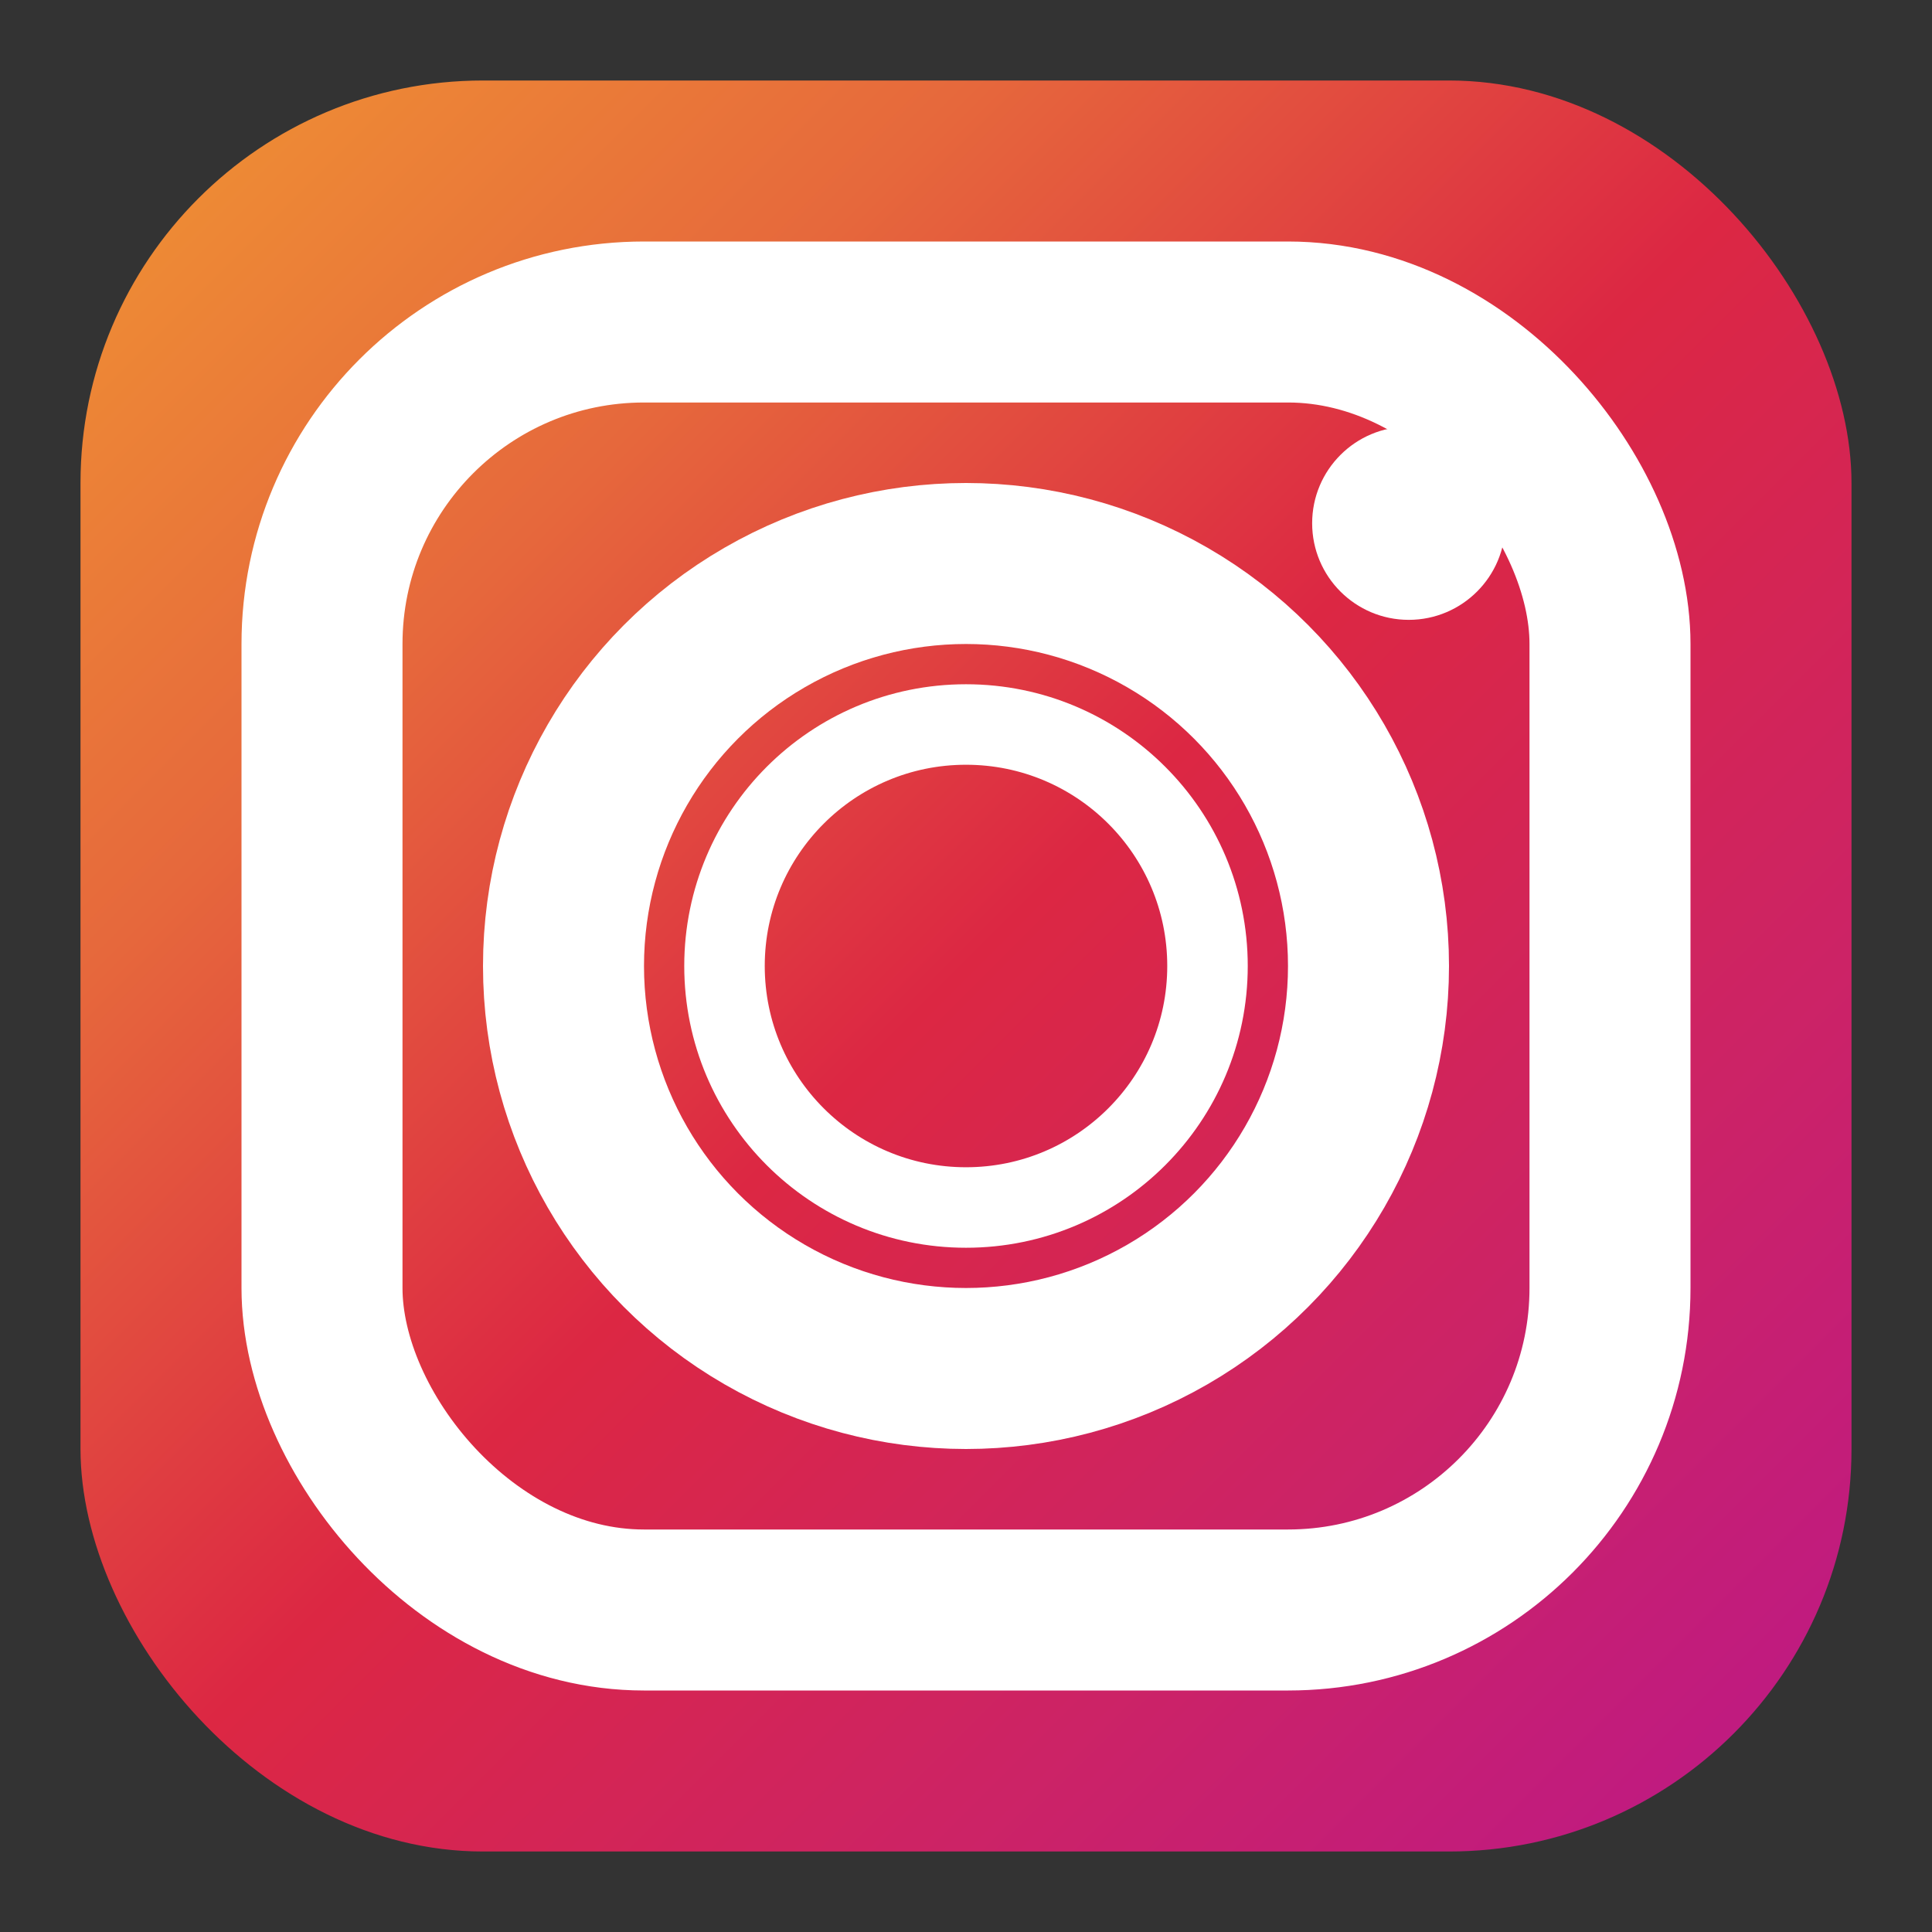
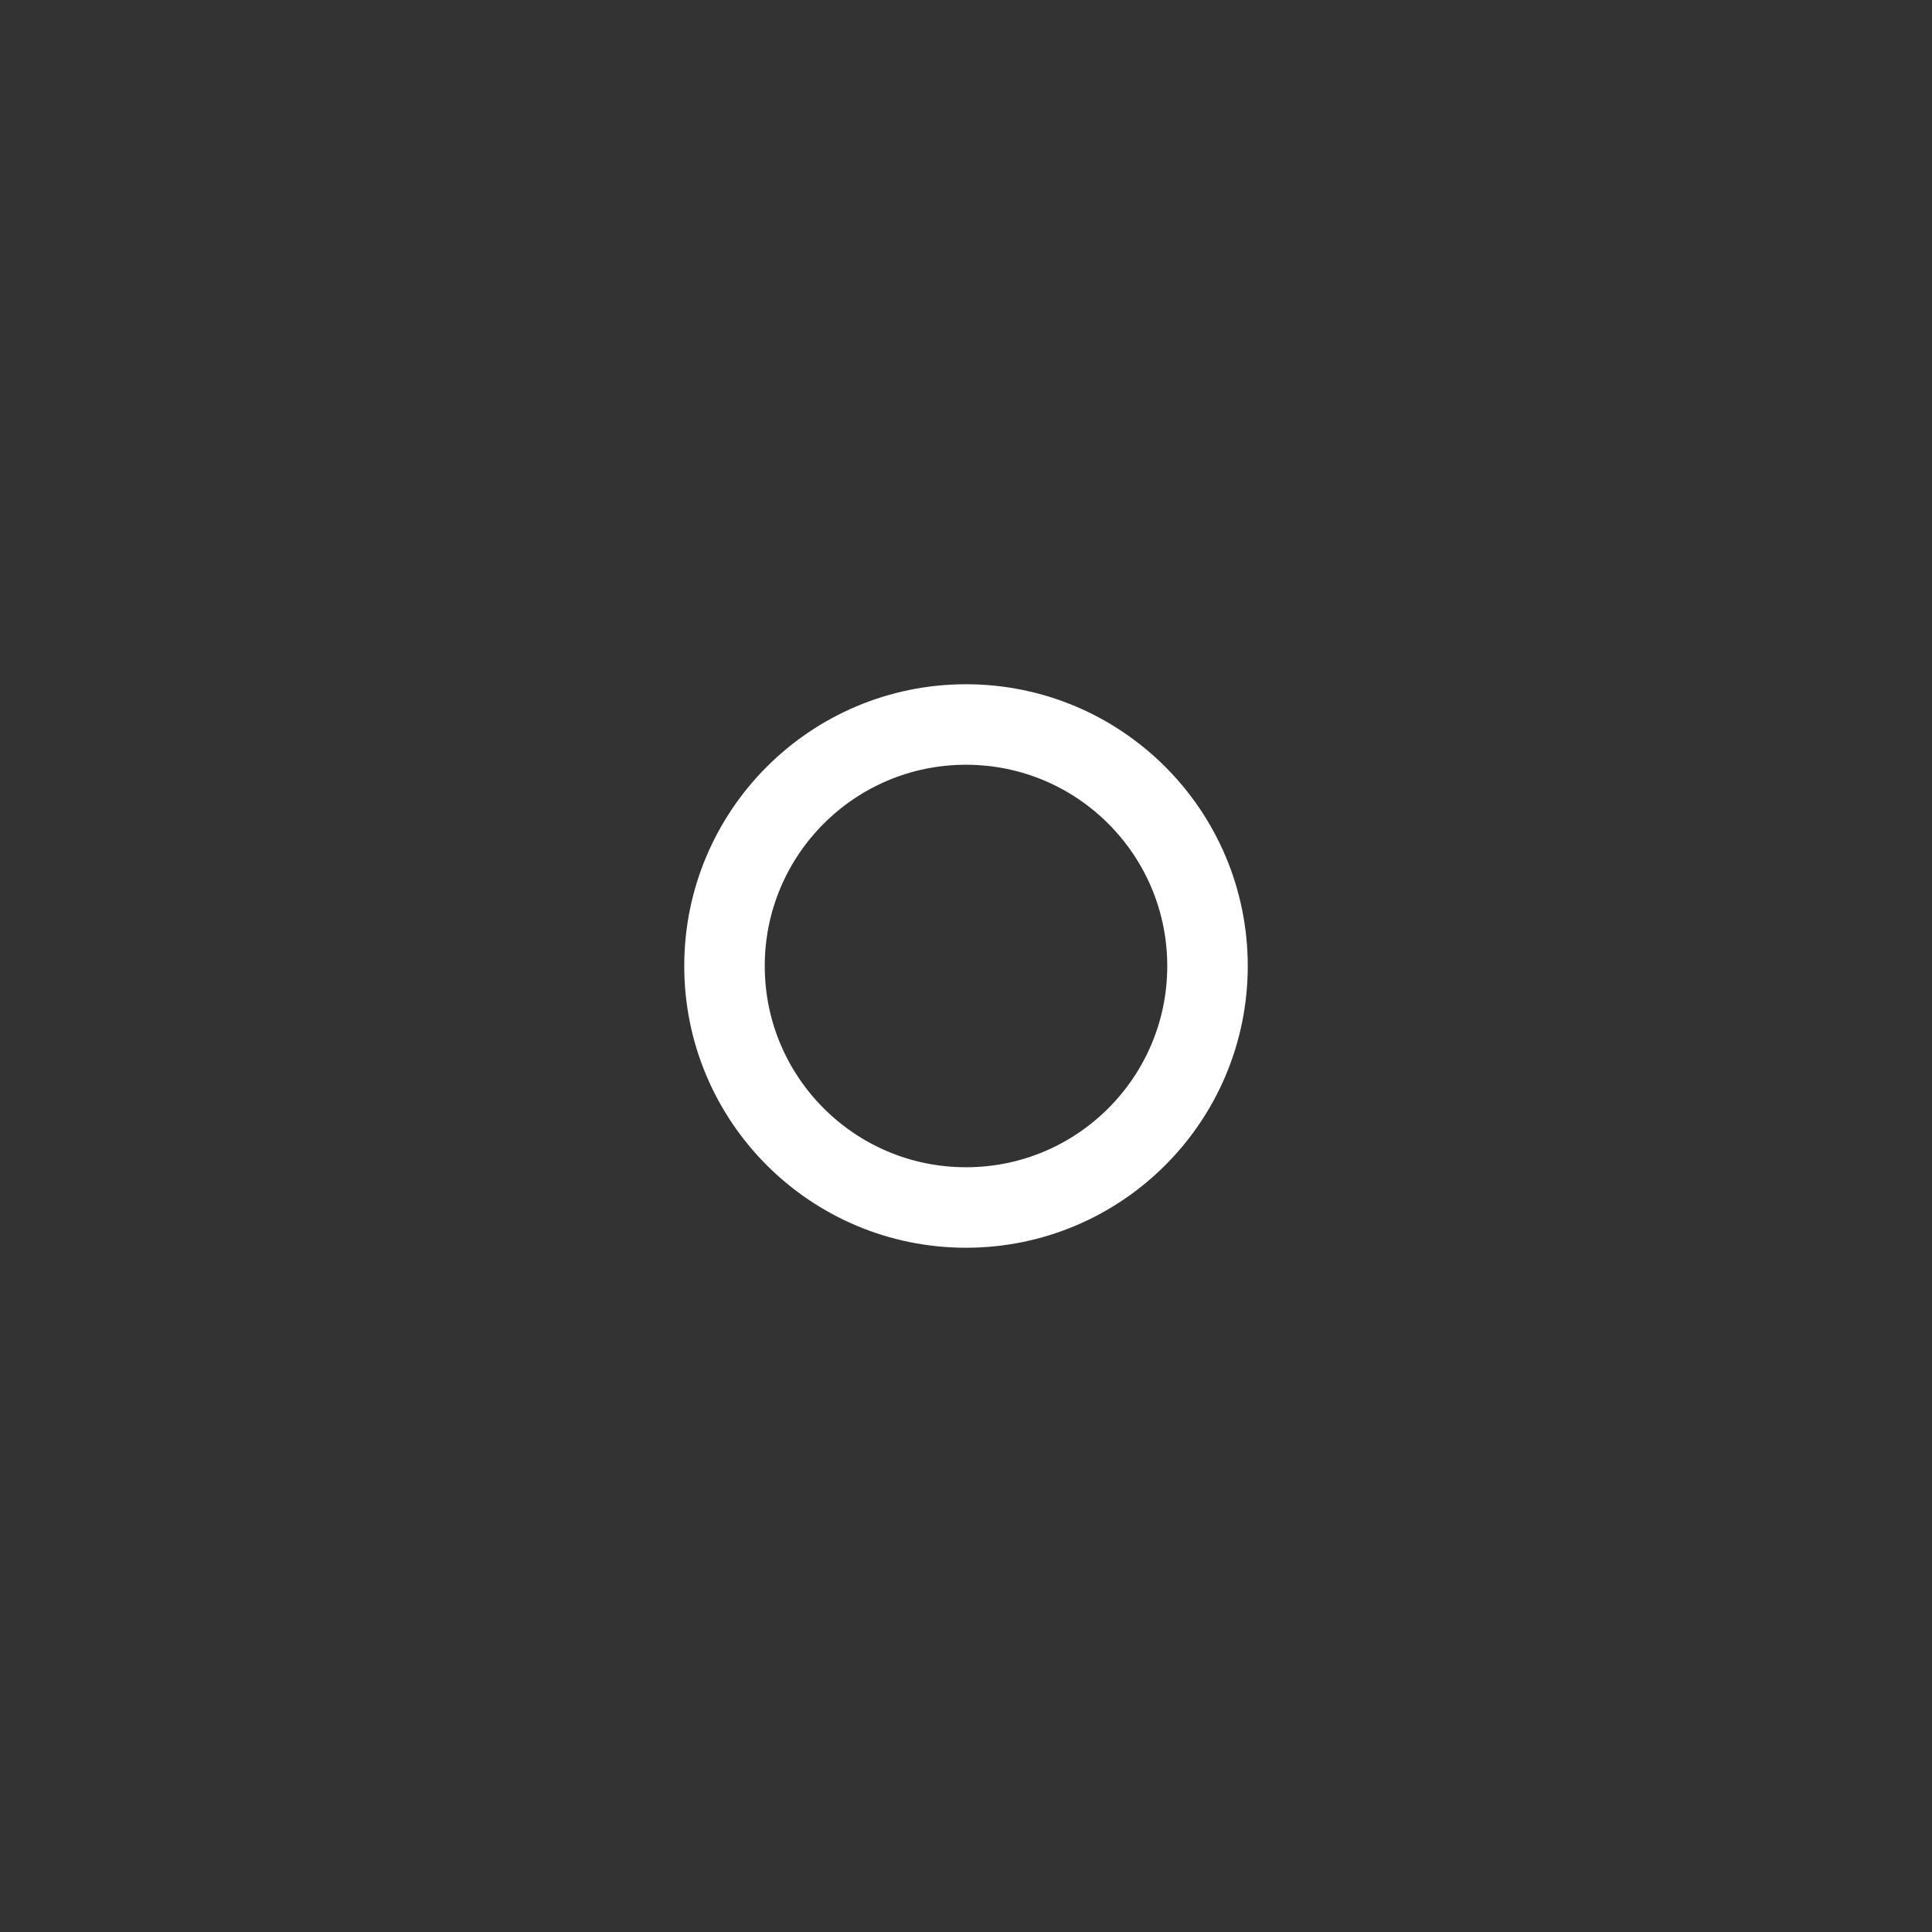
<svg xmlns="http://www.w3.org/2000/svg" viewBox="0 0 24 24" width="24" height="24">
  <rect x="0" y="0" width="24" height="24" fill="#333333" stroke="none" />
  <defs>
    <linearGradient id="instagramGradient" x1="0%" y1="0%" x2="100%" y2="100%">
      <stop offset="0%" style="stop-color:#f09433;stop-opacity:1" />
      <stop offset="25%" style="stop-color:#e6683c;stop-opacity:1" />
      <stop offset="50%" style="stop-color:#dc2743;stop-opacity:1" />
      <stop offset="75%" style="stop-color:#cc2366;stop-opacity:1" />
      <stop offset="100%" style="stop-color:#bc1888;stop-opacity:1" />
    </linearGradient>
  </defs>
-   <rect x="1" y="1" width="22" height="22" rx="5" ry="5" fill="url(#instagramGradient)" />
-   <rect x="4" y="4" width="16" height="16" rx="4" ry="4" fill="none" stroke="white" stroke-width="2" />
-   <circle cx="12" cy="12" r="5" fill="none" stroke="white" stroke-width="2" />
  <circle cx="12" cy="12" r="3" fill="none" stroke="white" stroke-width="1" />
-   <circle cx="17.5" cy="6.5" r="1.2" fill="white" />
</svg>